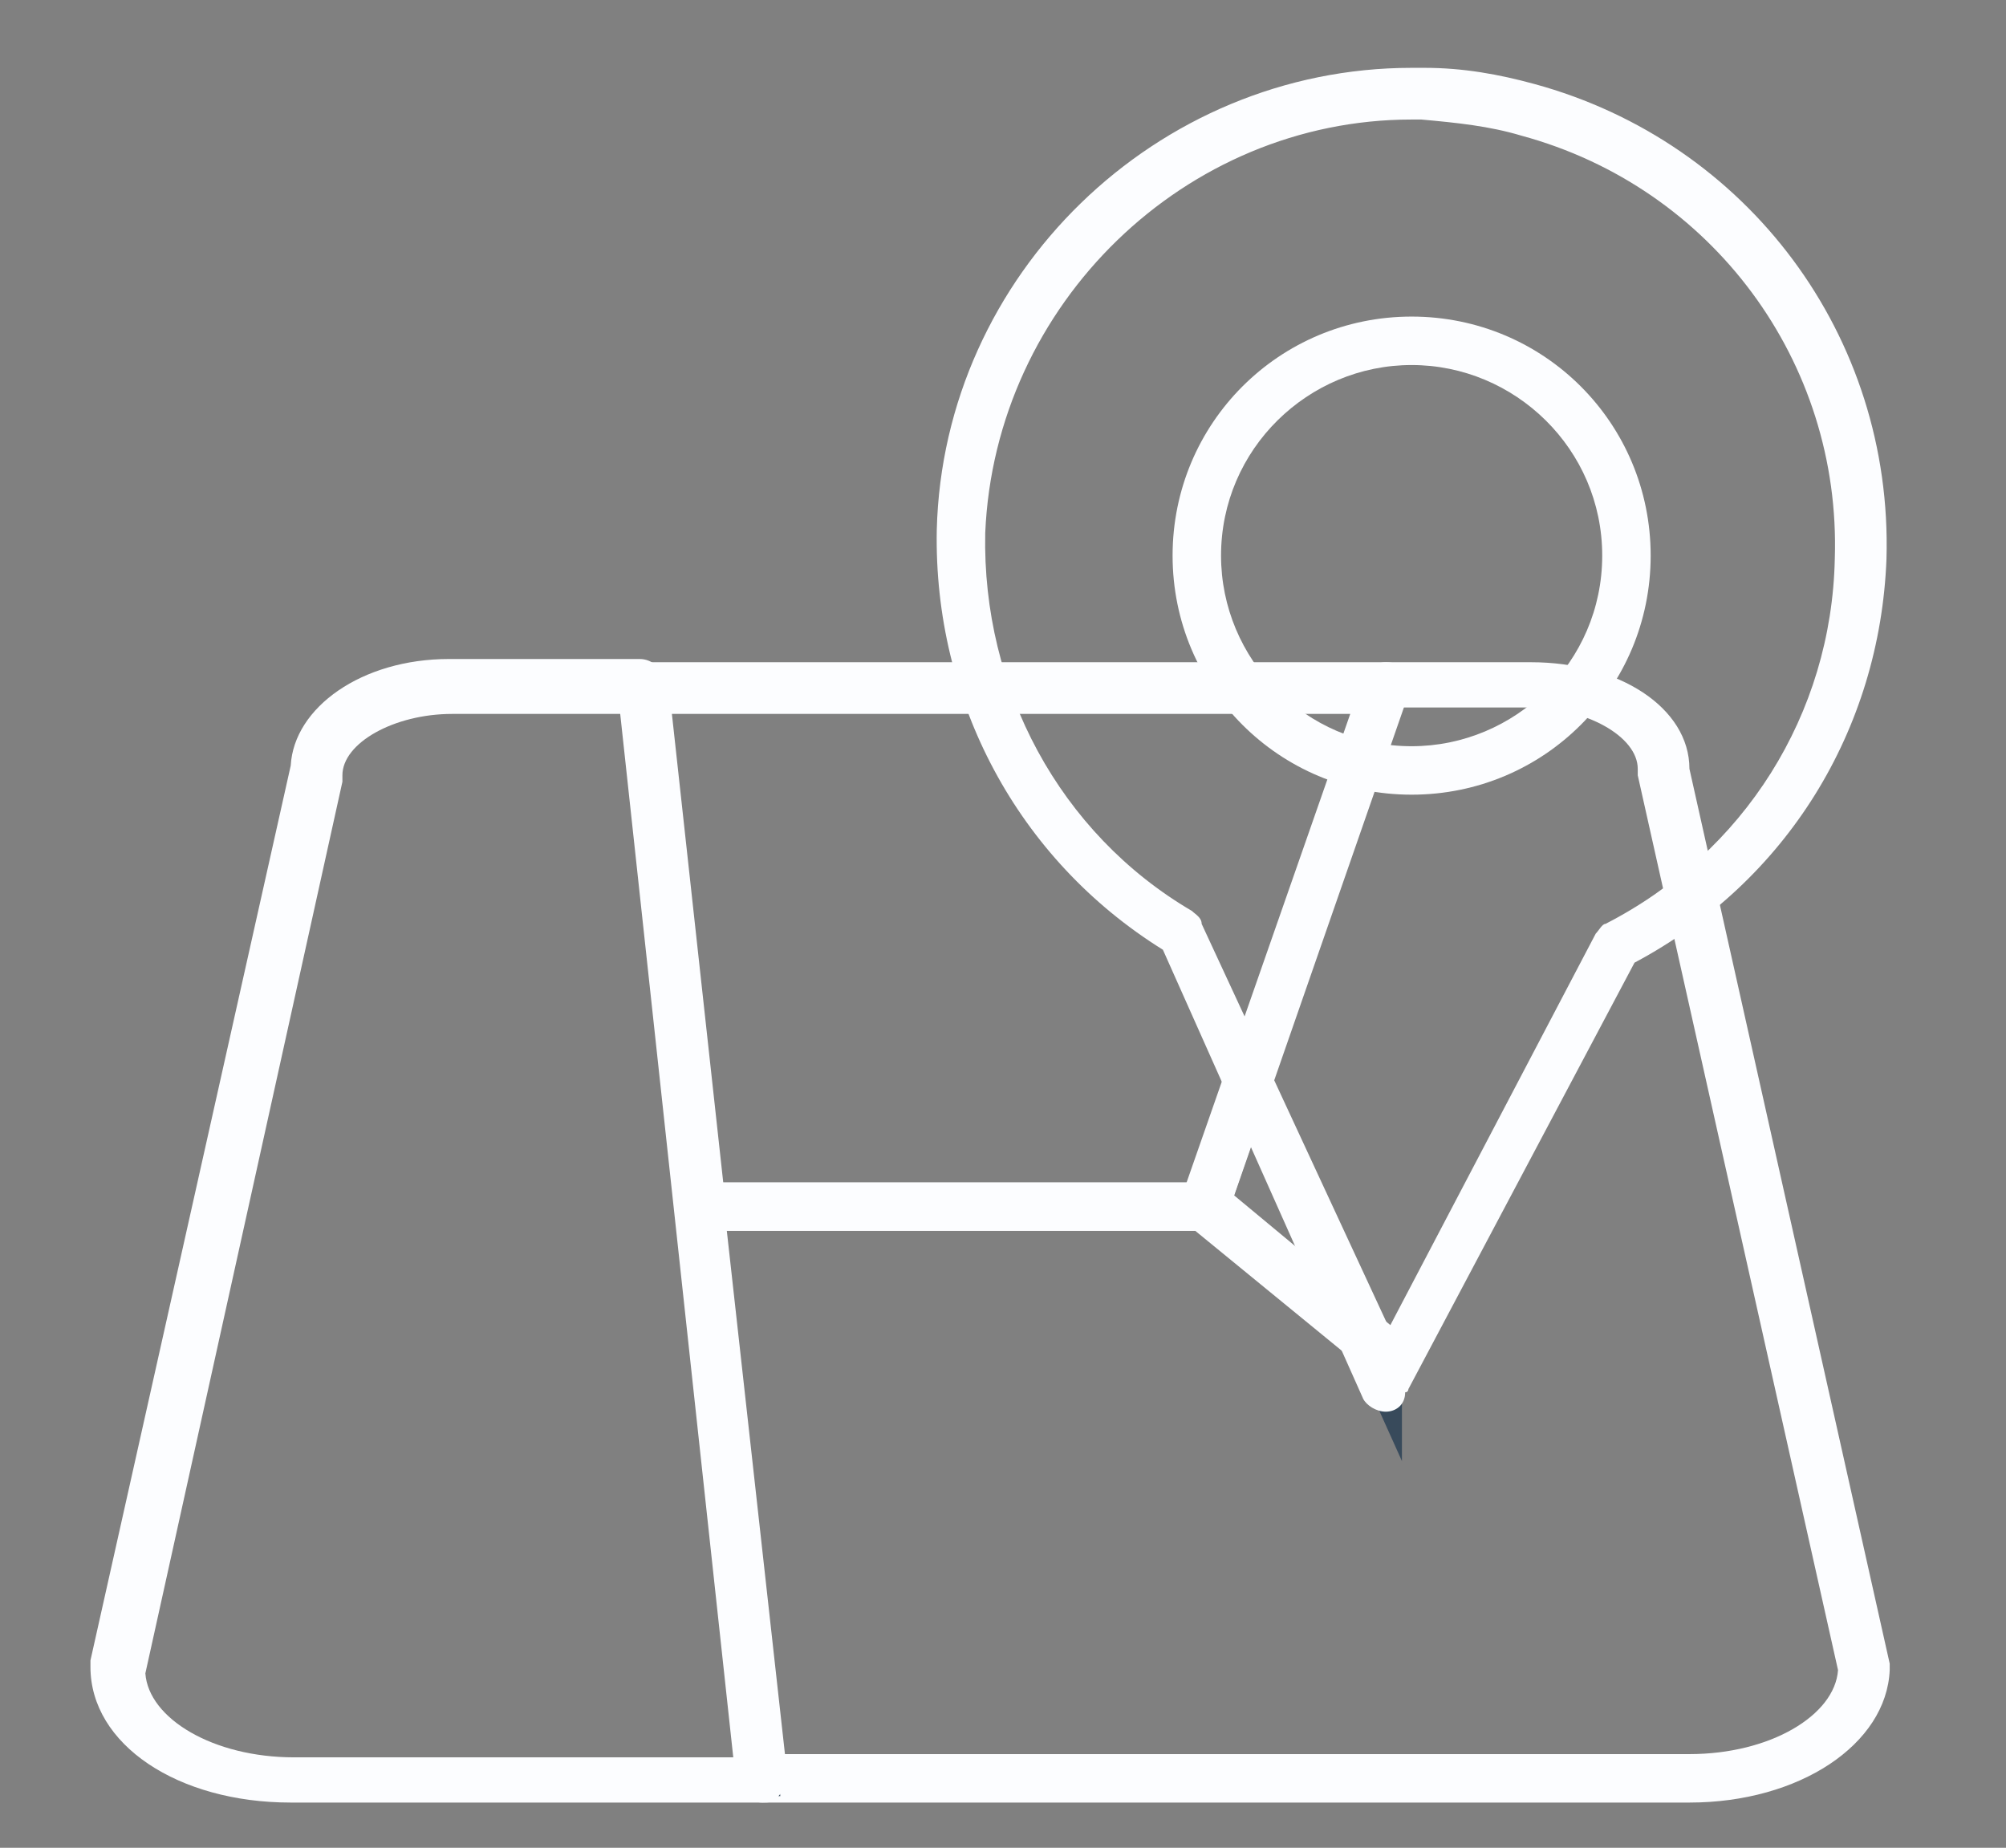
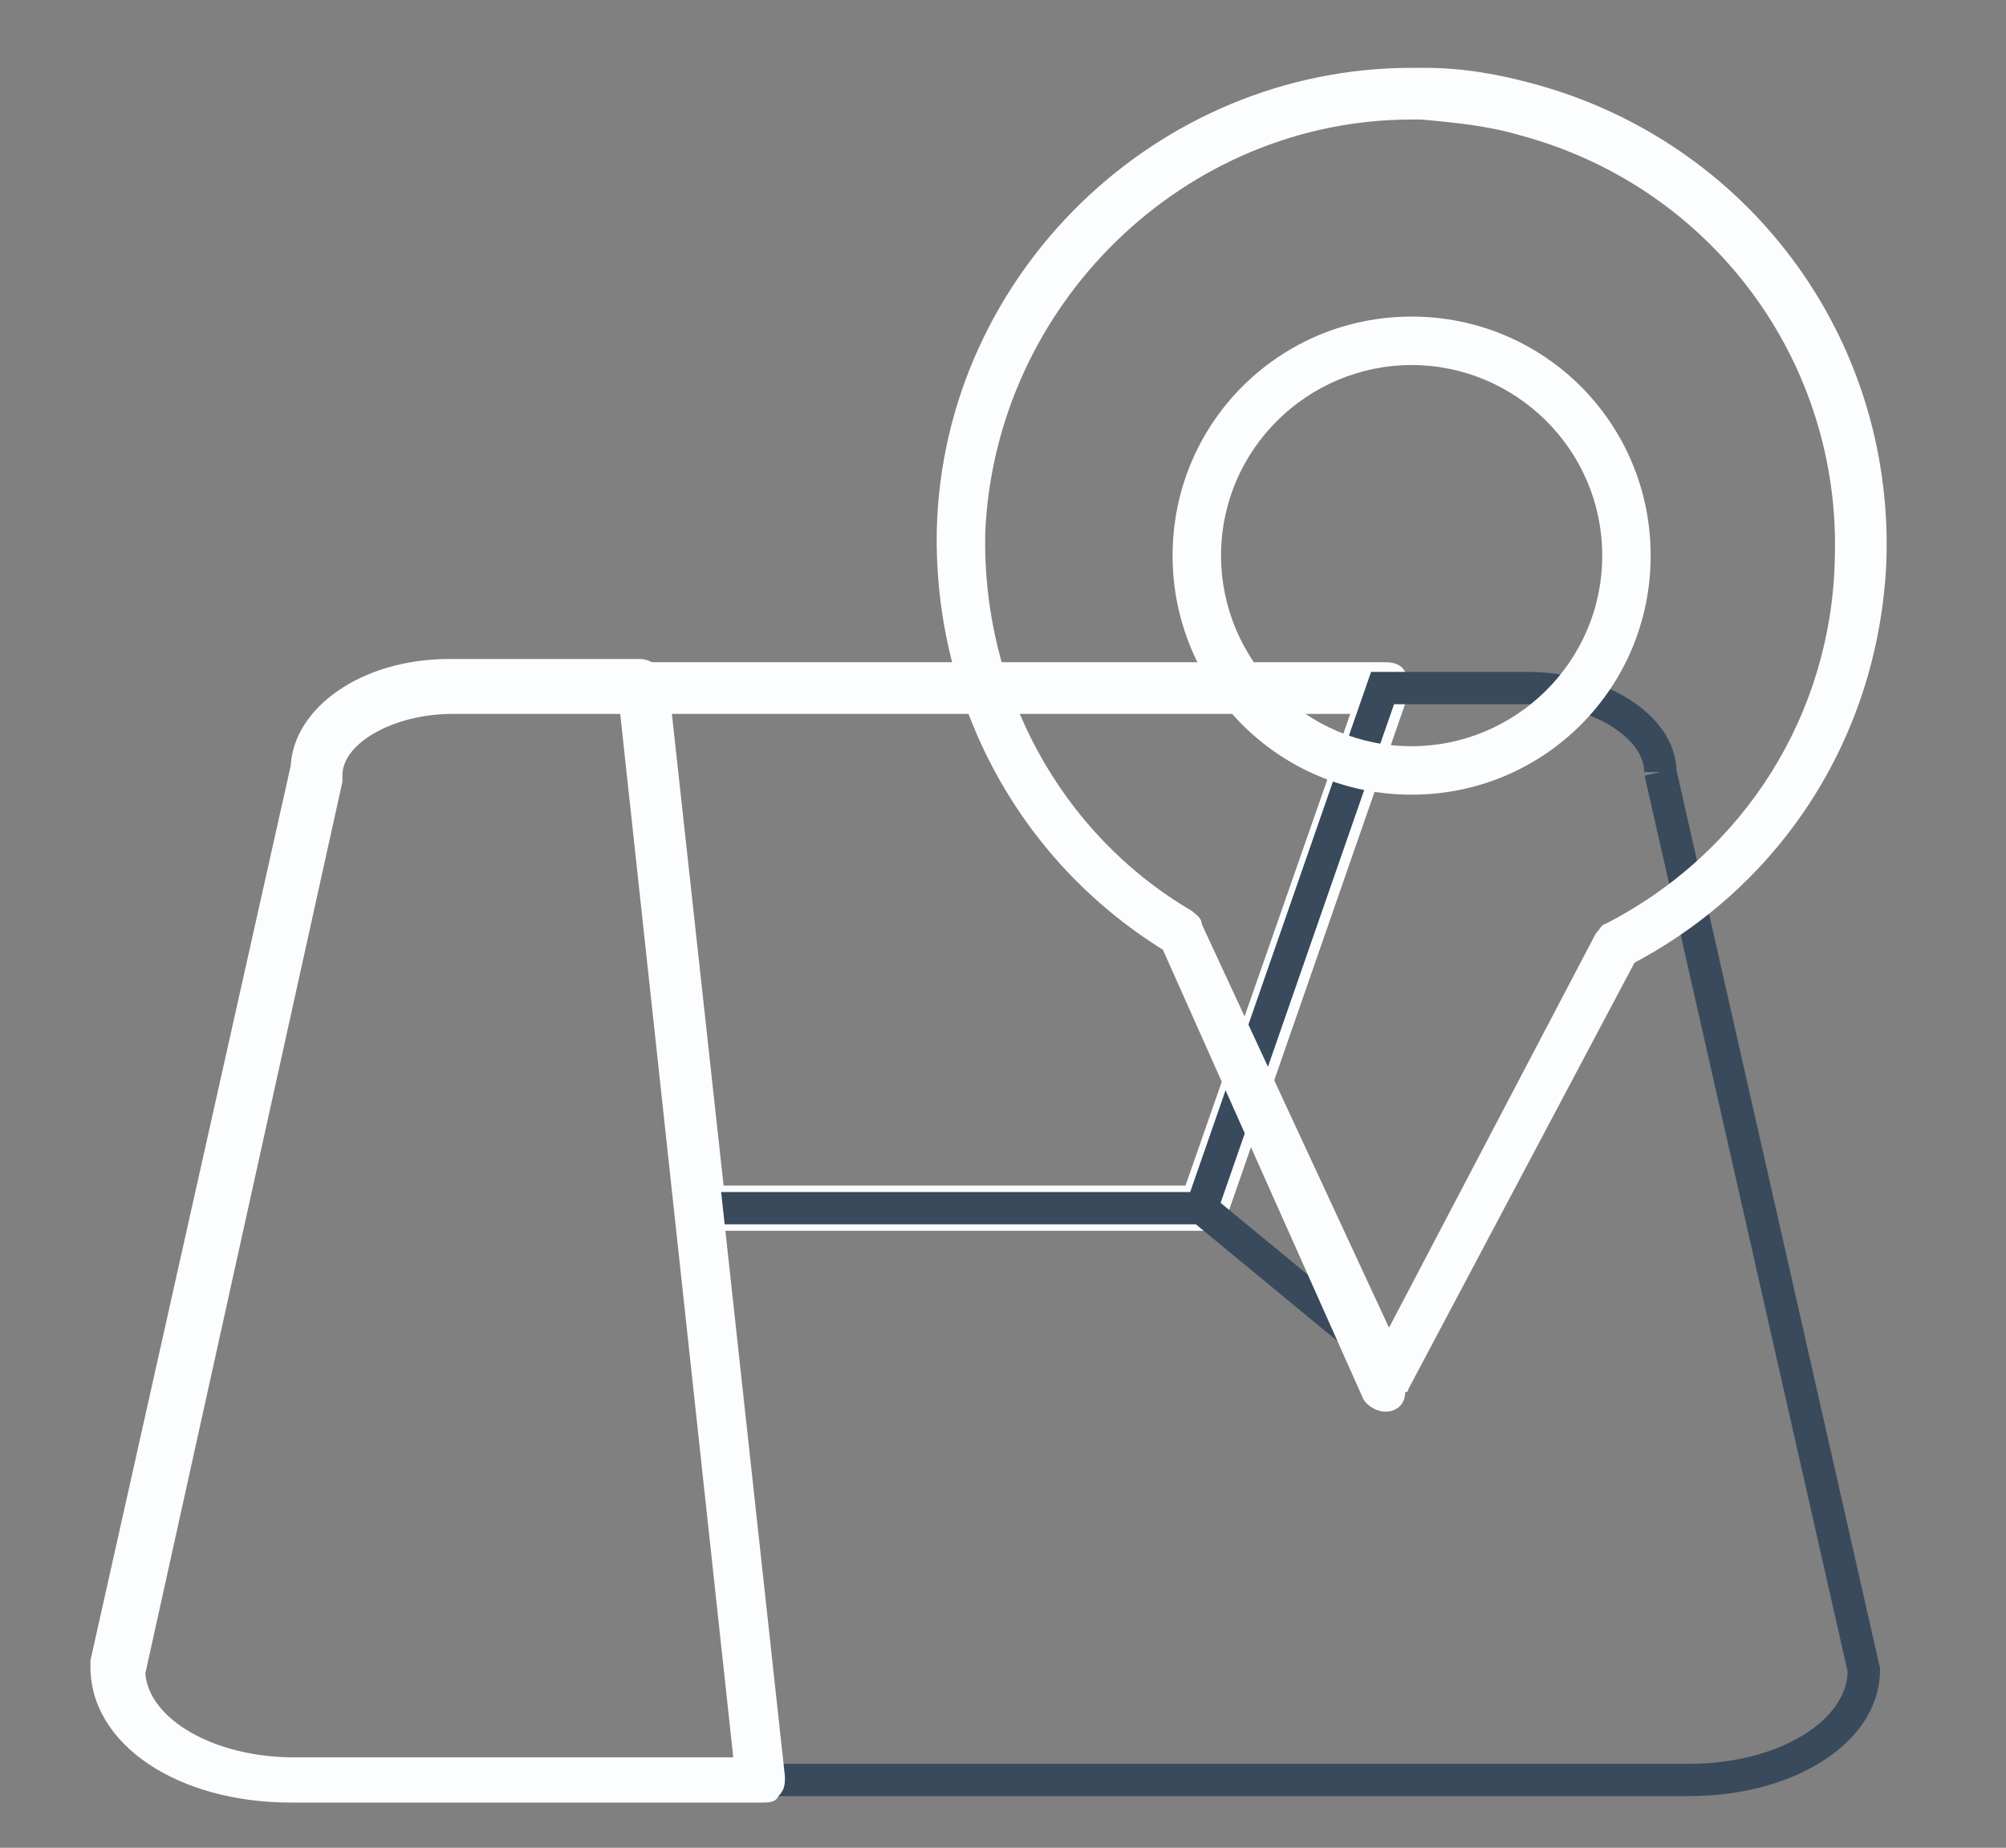
<svg xmlns="http://www.w3.org/2000/svg" version="1.1" id="Layer_3" x="0px" y="0px" viewBox="0 0 62.1 57.2" style="enable-background:new 0 0 62.1 57.2;" xml:space="preserve">
  <rect x="0" y="0" width="62.1" height="57.2" fill="#808080" stroke="none" />
  <style type="text/css">
	.st0{fill:none;stroke:#384A5B;stroke-miterlimit:10;}
	.st1{fill:#FCFDFF;}
	.st2{fill:none;}
</style>
  <g>
    <g>
      <g>
        <polygon class="st0" points="37.3,37.4 42.8,21.3 19.9,21.3 21.7,37.4    " />
        <path class="st1" d="M37.3,38.1H21.7c-0.4,0-0.7-0.3-0.8-0.7l-1.7-16.1c0-0.2,0-0.4,0.2-0.6c0.1-0.2,0.4-0.2,0.6-0.2h22.9     c0.3,0,0.5,0.1,0.6,0.3c0.1,0.2,0.2,0.4,0.1,0.7L38,37.6C37.9,37.9,37.6,38.1,37.3,38.1z M22.4,36.7h14.3l5.1-14.6h-21L22.4,36.7     z" />
      </g>
      <g>
-         <path class="st0" d="M51.4,23.9c0-1.4-1.9-2.6-4.1-2.6h-4.5l-5.6,16.1l5.7,4.7l-5.7-4.7H21.7l1.9,17.7h28.7c3,0,5.4-1.5,5.4-3.4     L51.4,23.9z" />
-         <path class="st1" d="M52.3,55.8H23.6c-0.4,0-0.7-0.3-0.8-0.7l-1.9-17.7c0-0.2,0-0.4,0.2-0.6c0.1-0.2,0.4-0.2,0.6-0.2h15.1     l5.4-15.6c0.1-0.3,0.4-0.5,0.7-0.5h4.5c2.7,0,4.9,1.4,4.9,3.3l6.2,27.7c0,0.1,0,0.1,0,0.2C58.4,54,55.7,55.8,52.3,55.8z      M24.3,54.3h28c2.5,0,4.5-1.2,4.6-2.6l-6.2-27.7c0-0.1,0-0.1,0-0.2c0-1-1.6-1.9-3.4-1.9h-3.9l-5.2,15.1l5.3,4.4     c0.2,0.1,0.3,0.4,0.3,0.6c0,0.2-0.1,0.3-0.2,0.5c-0.3,0.3-0.8,0.3-1.1,0.1L37,38.1H22.5L24.3,54.3z" />
+         <path class="st0" d="M51.4,23.9c0-1.4-1.9-2.6-4.1-2.6h-4.5l-5.6,16.1l5.7,4.7l-5.7-4.7H21.7l1.9,17.7h28.7c3,0,5.4-1.5,5.4-3.4     L51.4,23.9" />
      </g>
      <g>
        <path class="st0" d="M21.7,37.4L21.7,37.4l-1.7-16.1H14c-2.3,0-4.1,1.2-4.1,2.6L3.7,51.7c0,1.9,2.4,3.4,5.4,3.4h14.5L21.7,37.4     L21.7,37.4z" />
        <path class="st1" d="M23.6,55.8H9c-3.5,0-6.2-1.8-6.2-4.2c0-0.1,0-0.1,0-0.2l6.2-27.7c0.1-1.8,2.2-3.3,4.9-3.3h5.9     c0.4,0,0.7,0.3,0.8,0.7L24.3,55c0,0.2,0,0.4-0.2,0.6C24,55.8,23.8,55.8,23.6,55.8z M4.5,51.8c0.1,1.4,2.1,2.6,4.6,2.6h13.6     l-3.5-32.3H14c-1.8,0-3.4,0.9-3.4,1.9c0,0.1,0,0.1,0,0.2L4.5,51.8z" />
      </g>
    </g>
    <g>
      <g>
-         <path class="st0" d="M47.4,3.4c-1-0.3-2.1-0.4-3.2-0.5c-0.1,0-0.3,0-0.4,0C36.2,3,30,9,29.8,16.5c-0.2,5.1,2.4,9.8,6.8,12.4l0,0     l6.3,14l0-0.1h0l7.2-13.5l0,0c4.5-2.3,7.4-6.9,7.5-12C57.8,10.8,53.6,5.1,47.4,3.4z" />
        <path class="st1" d="M42.9,43.7C42.9,43.7,42.9,43.7,42.9,43.7c-0.3,0-0.6-0.2-0.7-0.4L36,29.4c-4.5-2.8-7.1-7.7-7-13     c0.2-7.9,6.8-14.3,14.7-14.3l0.4,0c1.2,0,2.3,0.2,3.4,0.5c6.6,1.8,11.1,7.8,10.9,14.7c-0.2,5.3-3.1,10-7.8,12.5l-7,13.2     c0,0,0,0.1-0.1,0.1C43.5,43.5,43.2,43.7,42.9,43.7z M43.7,3.7c-7,0-12.9,5.7-13.2,12.8c-0.1,4.8,2.3,9.3,6.4,11.7     c0.1,0.1,0.3,0.2,0.3,0.4L43,41.1l6.4-12.2c0.1-0.1,0.2-0.3,0.3-0.3c4.3-2.2,7-6.5,7.1-11.3c0.2-6.1-3.8-11.5-9.7-13.1     c-1-0.3-2-0.4-3.1-0.5L43.7,3.7z" />
      </g>
      <g>
-         <path class="st2" d="M50.4,17.2c0,3.7-3,6.7-6.7,6.7c-3.7,0-6.7-3-6.7-6.7c0-3.7,3-6.7,6.7-6.7C47.4,10.5,50.4,13.5,50.4,17.2z" />
        <path class="st1" d="M43.7,24.6c-4.1,0-7.4-3.3-7.4-7.4c0-4.1,3.3-7.4,7.4-7.4c4.1,0,7.4,3.3,7.4,7.4     C51.1,21.3,47.8,24.6,43.7,24.6z M43.7,11.3c-3.2,0-5.9,2.6-5.9,5.9c0,3.2,2.6,5.9,5.9,5.9c3.2,0,5.9-2.6,5.9-5.9     C49.6,13.9,46.9,11.3,43.7,11.3z" />
      </g>
    </g>
  </g>
</svg>